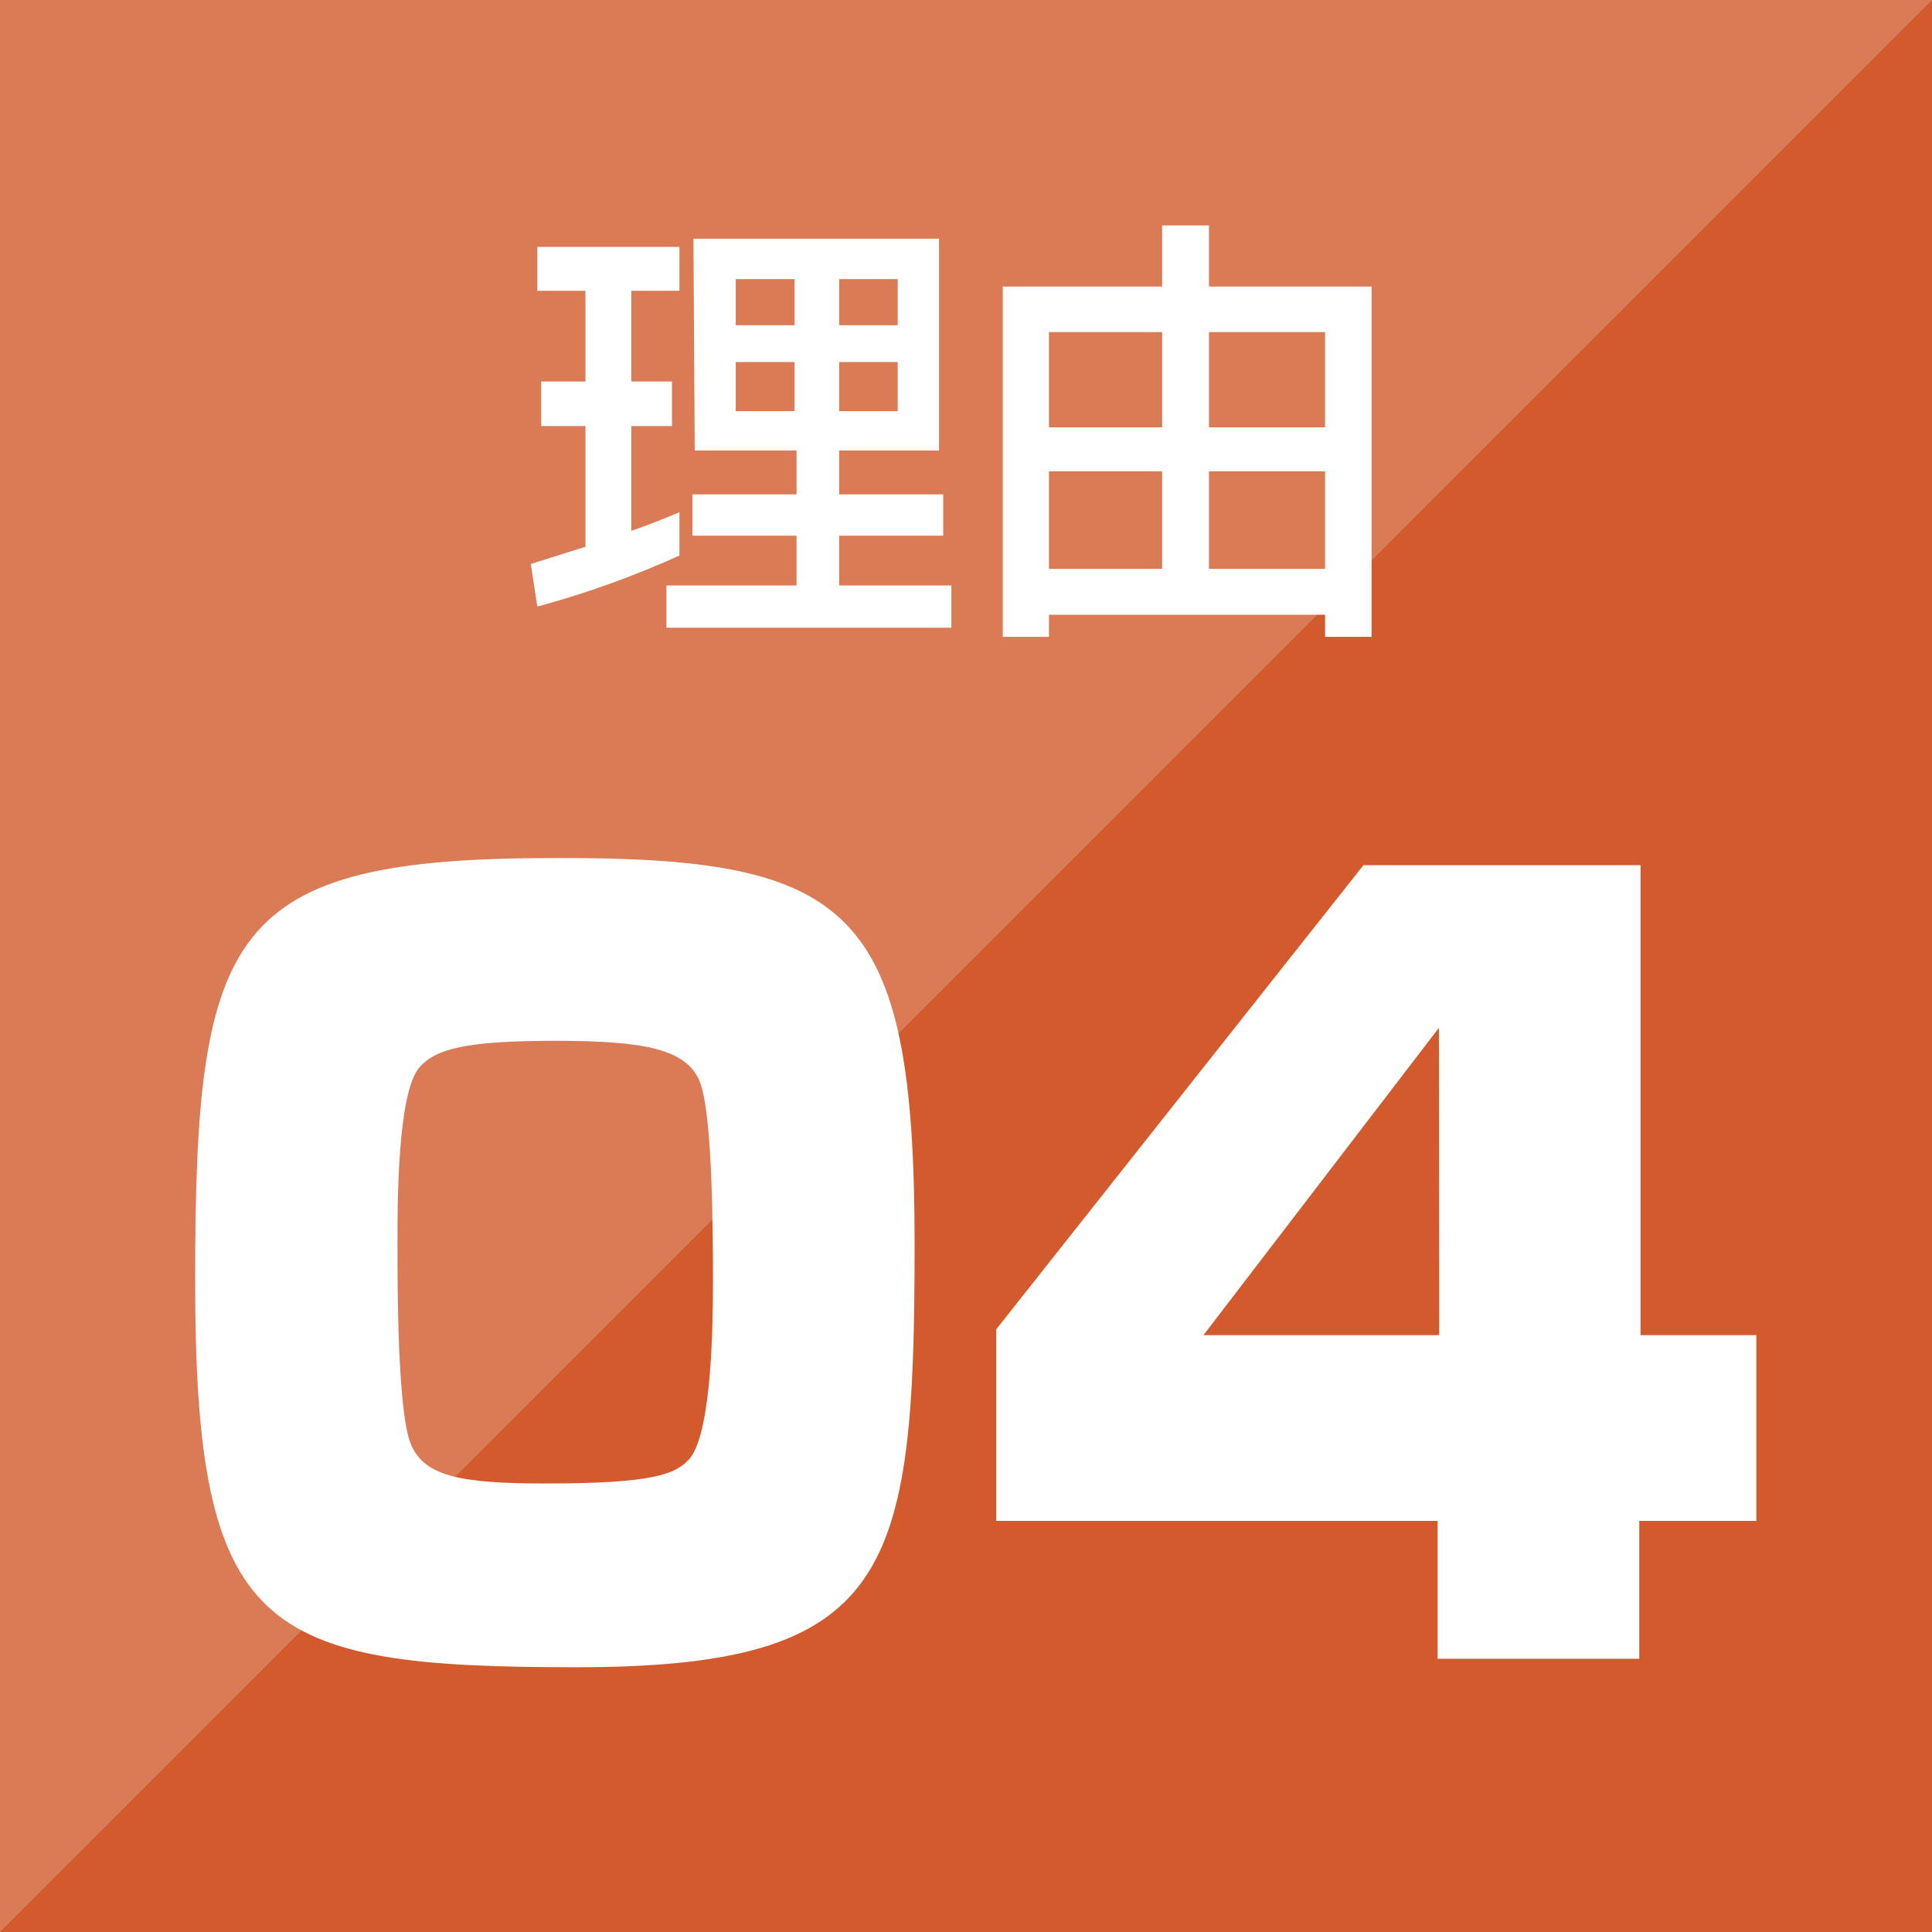
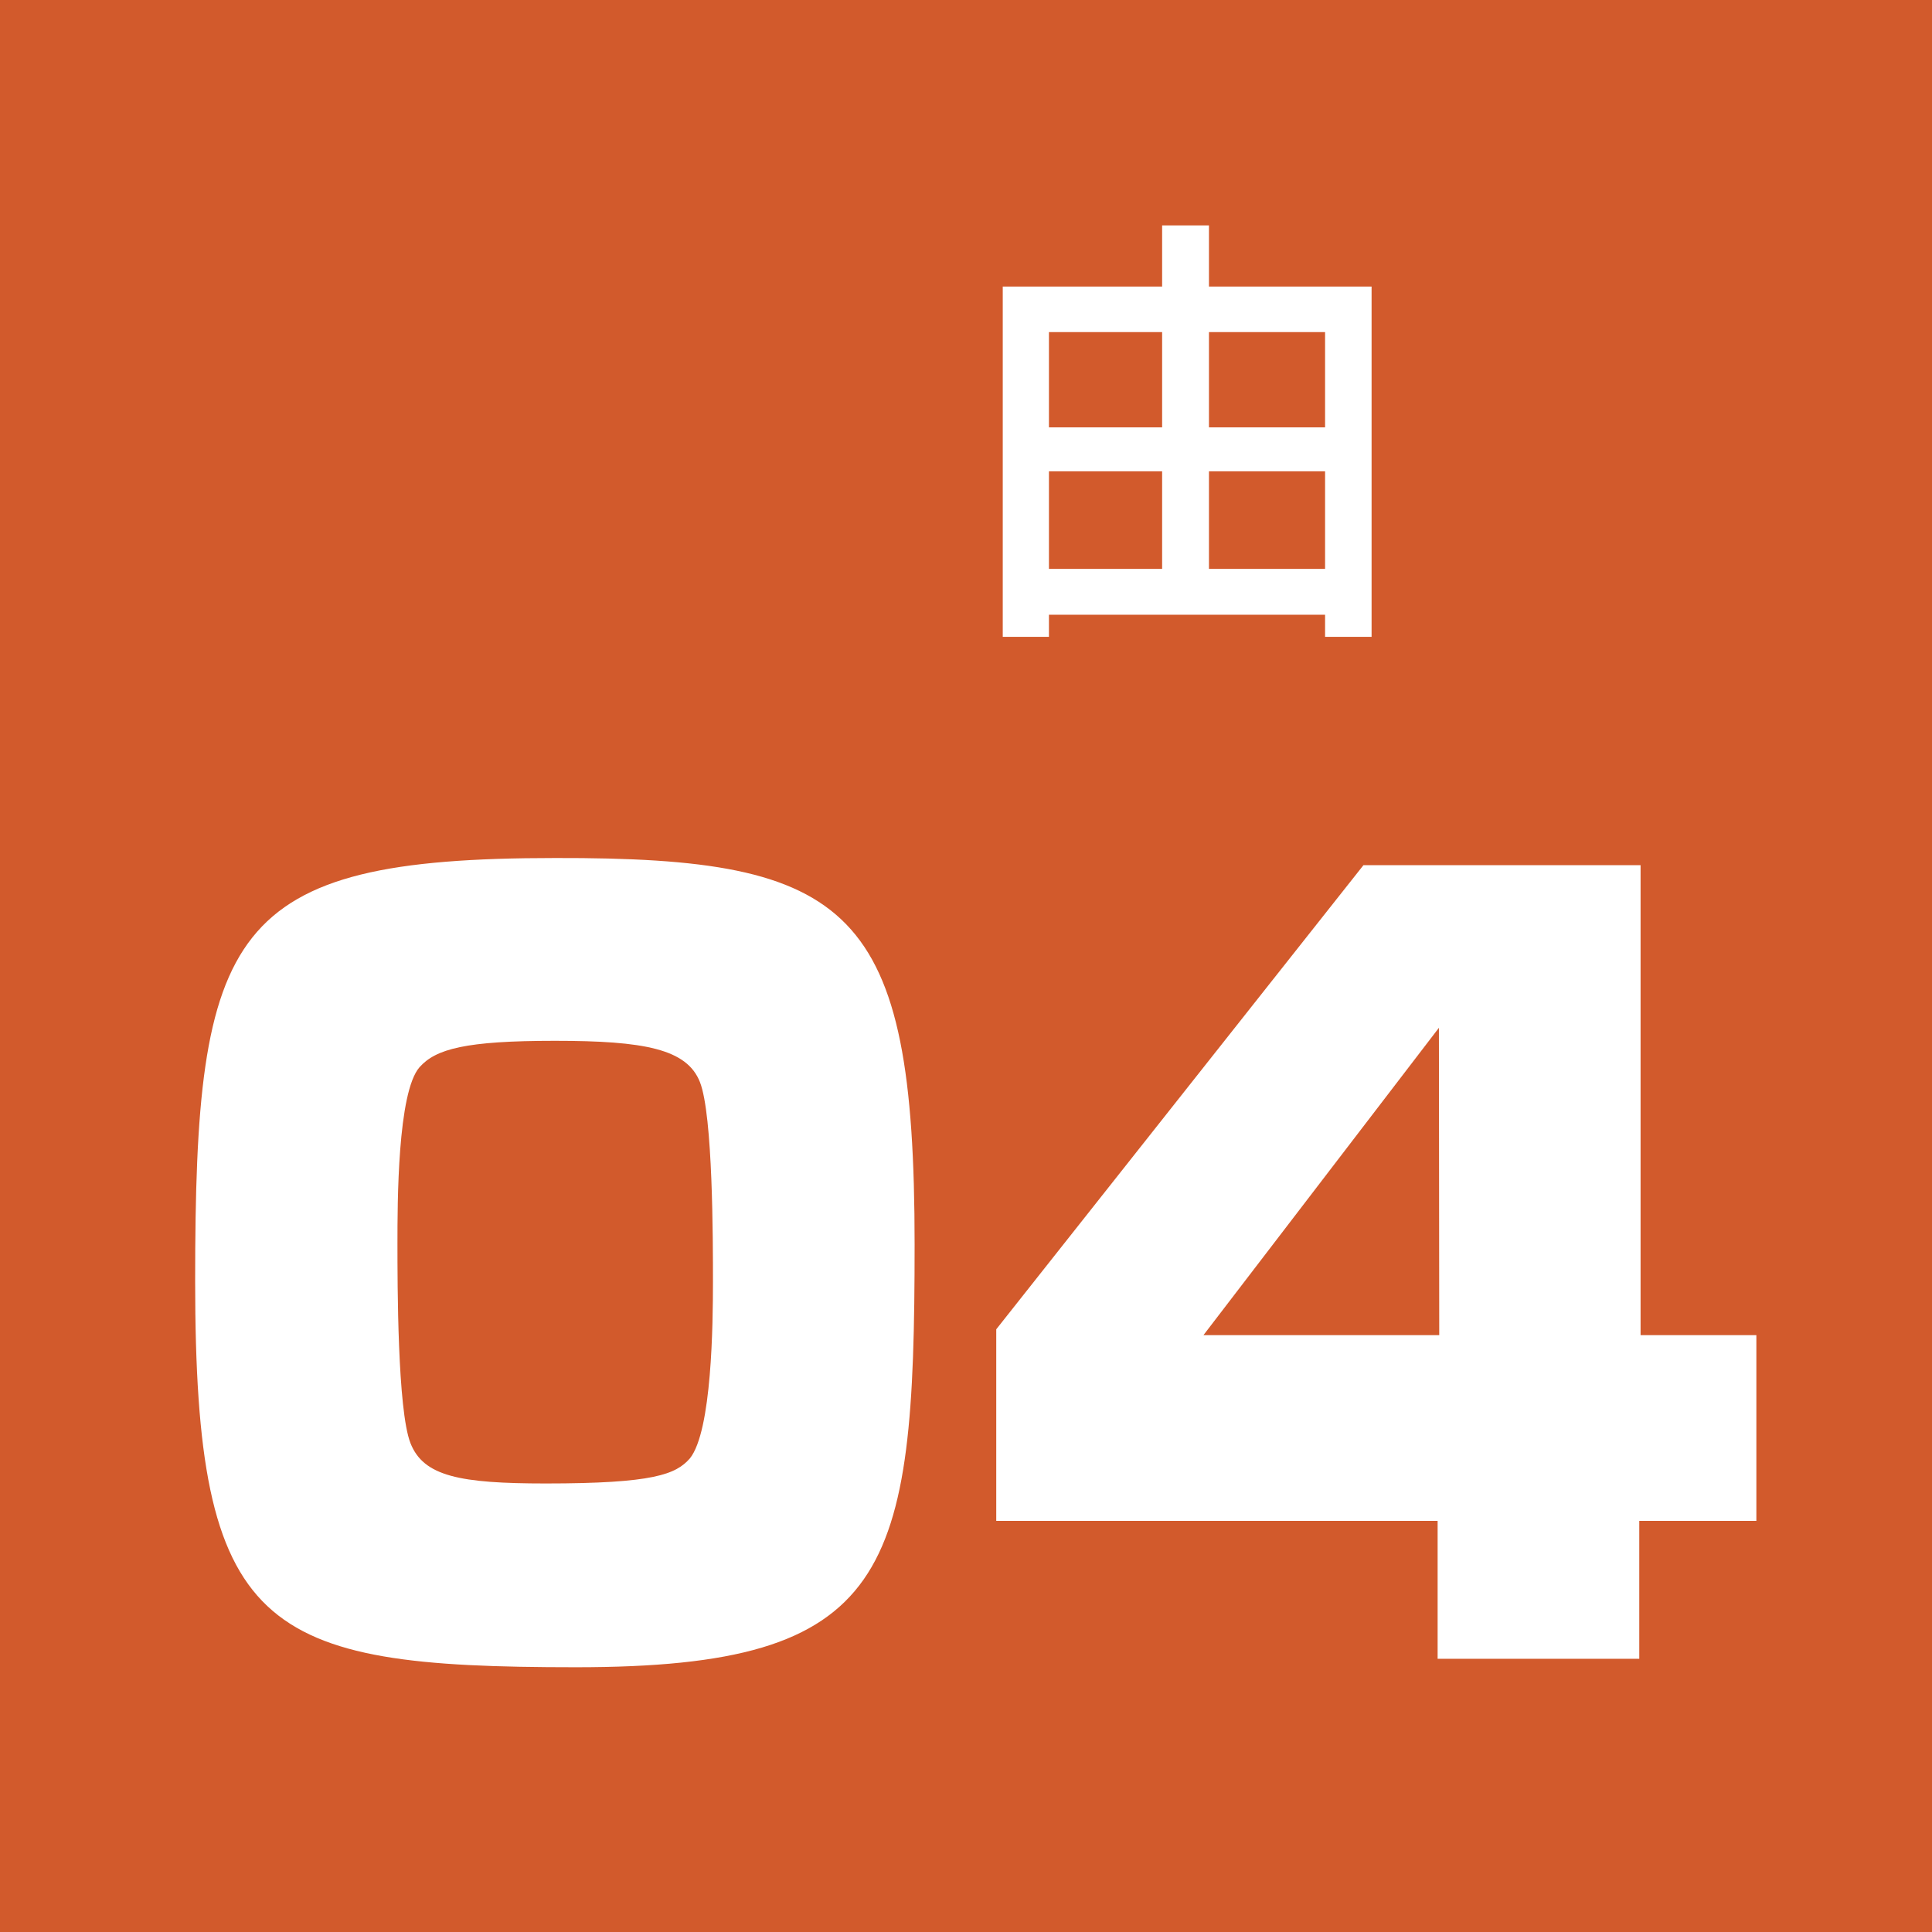
<svg xmlns="http://www.w3.org/2000/svg" viewBox="0 0 59.4 59.4">
  <defs>
    <style>.cls-1{fill:#d25a2c;}.cls-2,.cls-3{fill:#fff;}.cls-2{opacity:0.2;}</style>
  </defs>
  <g id="レイヤー_2" data-name="レイヤー 2">
    <g id="レイヤー_2-2" data-name="レイヤー 2">
      <rect class="cls-1" width="59.4" height="59.4" />
-       <polygon class="cls-2" points="0 59.4 0 0 59.4 0 0 59.4" />
-       <path class="cls-3" d="M16.32,17.34,18,16.81V13.1H16.64V11.73H18V8.94H16.52V7.59h4.37V8.94H19.41v2.79h1.25V13.1H19.41v3.22c.47-.16.85-.31,1.48-.57v1.33a29,29,0,0,1-4.37,1.57Zm5-10h7.55v6.51H25.8V15.2H29v1.27H25.8V18h3.45v1.3H20.49V18h4V16.47h-3.2V15.2h3.2V13.85H21.36Zm1.3,1.24V10h1.81V8.58Zm0,2.55v1.51h1.81V11.13ZM25.8,8.58V10h1.8V8.58Zm0,2.55v1.51h1.8V11.13Z" />
      <path class="cls-3" d="M37.17,6.93V8.81h5V19.58H40.74V18.9H32.25v.68H30.83V8.81h4.9V6.93Zm-4.92,3.28v2.93h3.48V10.21Zm0,4.28v3h3.48v-3Zm4.92-4.28v2.93h3.57V10.21Zm0,4.28v3h3.57v-3Z" />
      <path class="cls-3" d="M28.12,38.26c0,10.14-.71,13-10.41,13S6,50.2,6,39.38s1-13,11.07-13C26.2,26.36,28.12,27.88,28.12,38.26ZM12.9,32.81c-.68.77-.68,4.18-.68,5.42s0,5.12.4,6.14,1.52,1.24,4.16,1.24c3.31,0,4-.28,4.43-.77.68-.84.71-4.16.71-5.43s0-5.12-.4-6.14S19.81,32,17.06,32,13.4,32.25,12.9,32.81Z" />
      <path class="cls-3" d="M50.44,26.6V41.05H54v5.71h-3.6V51h-6.2V46.76H30.63V40.87L41.92,26.6Zm-6.2,5L37,41.05h7.25Z" />
    </g>
  </g>
</svg>